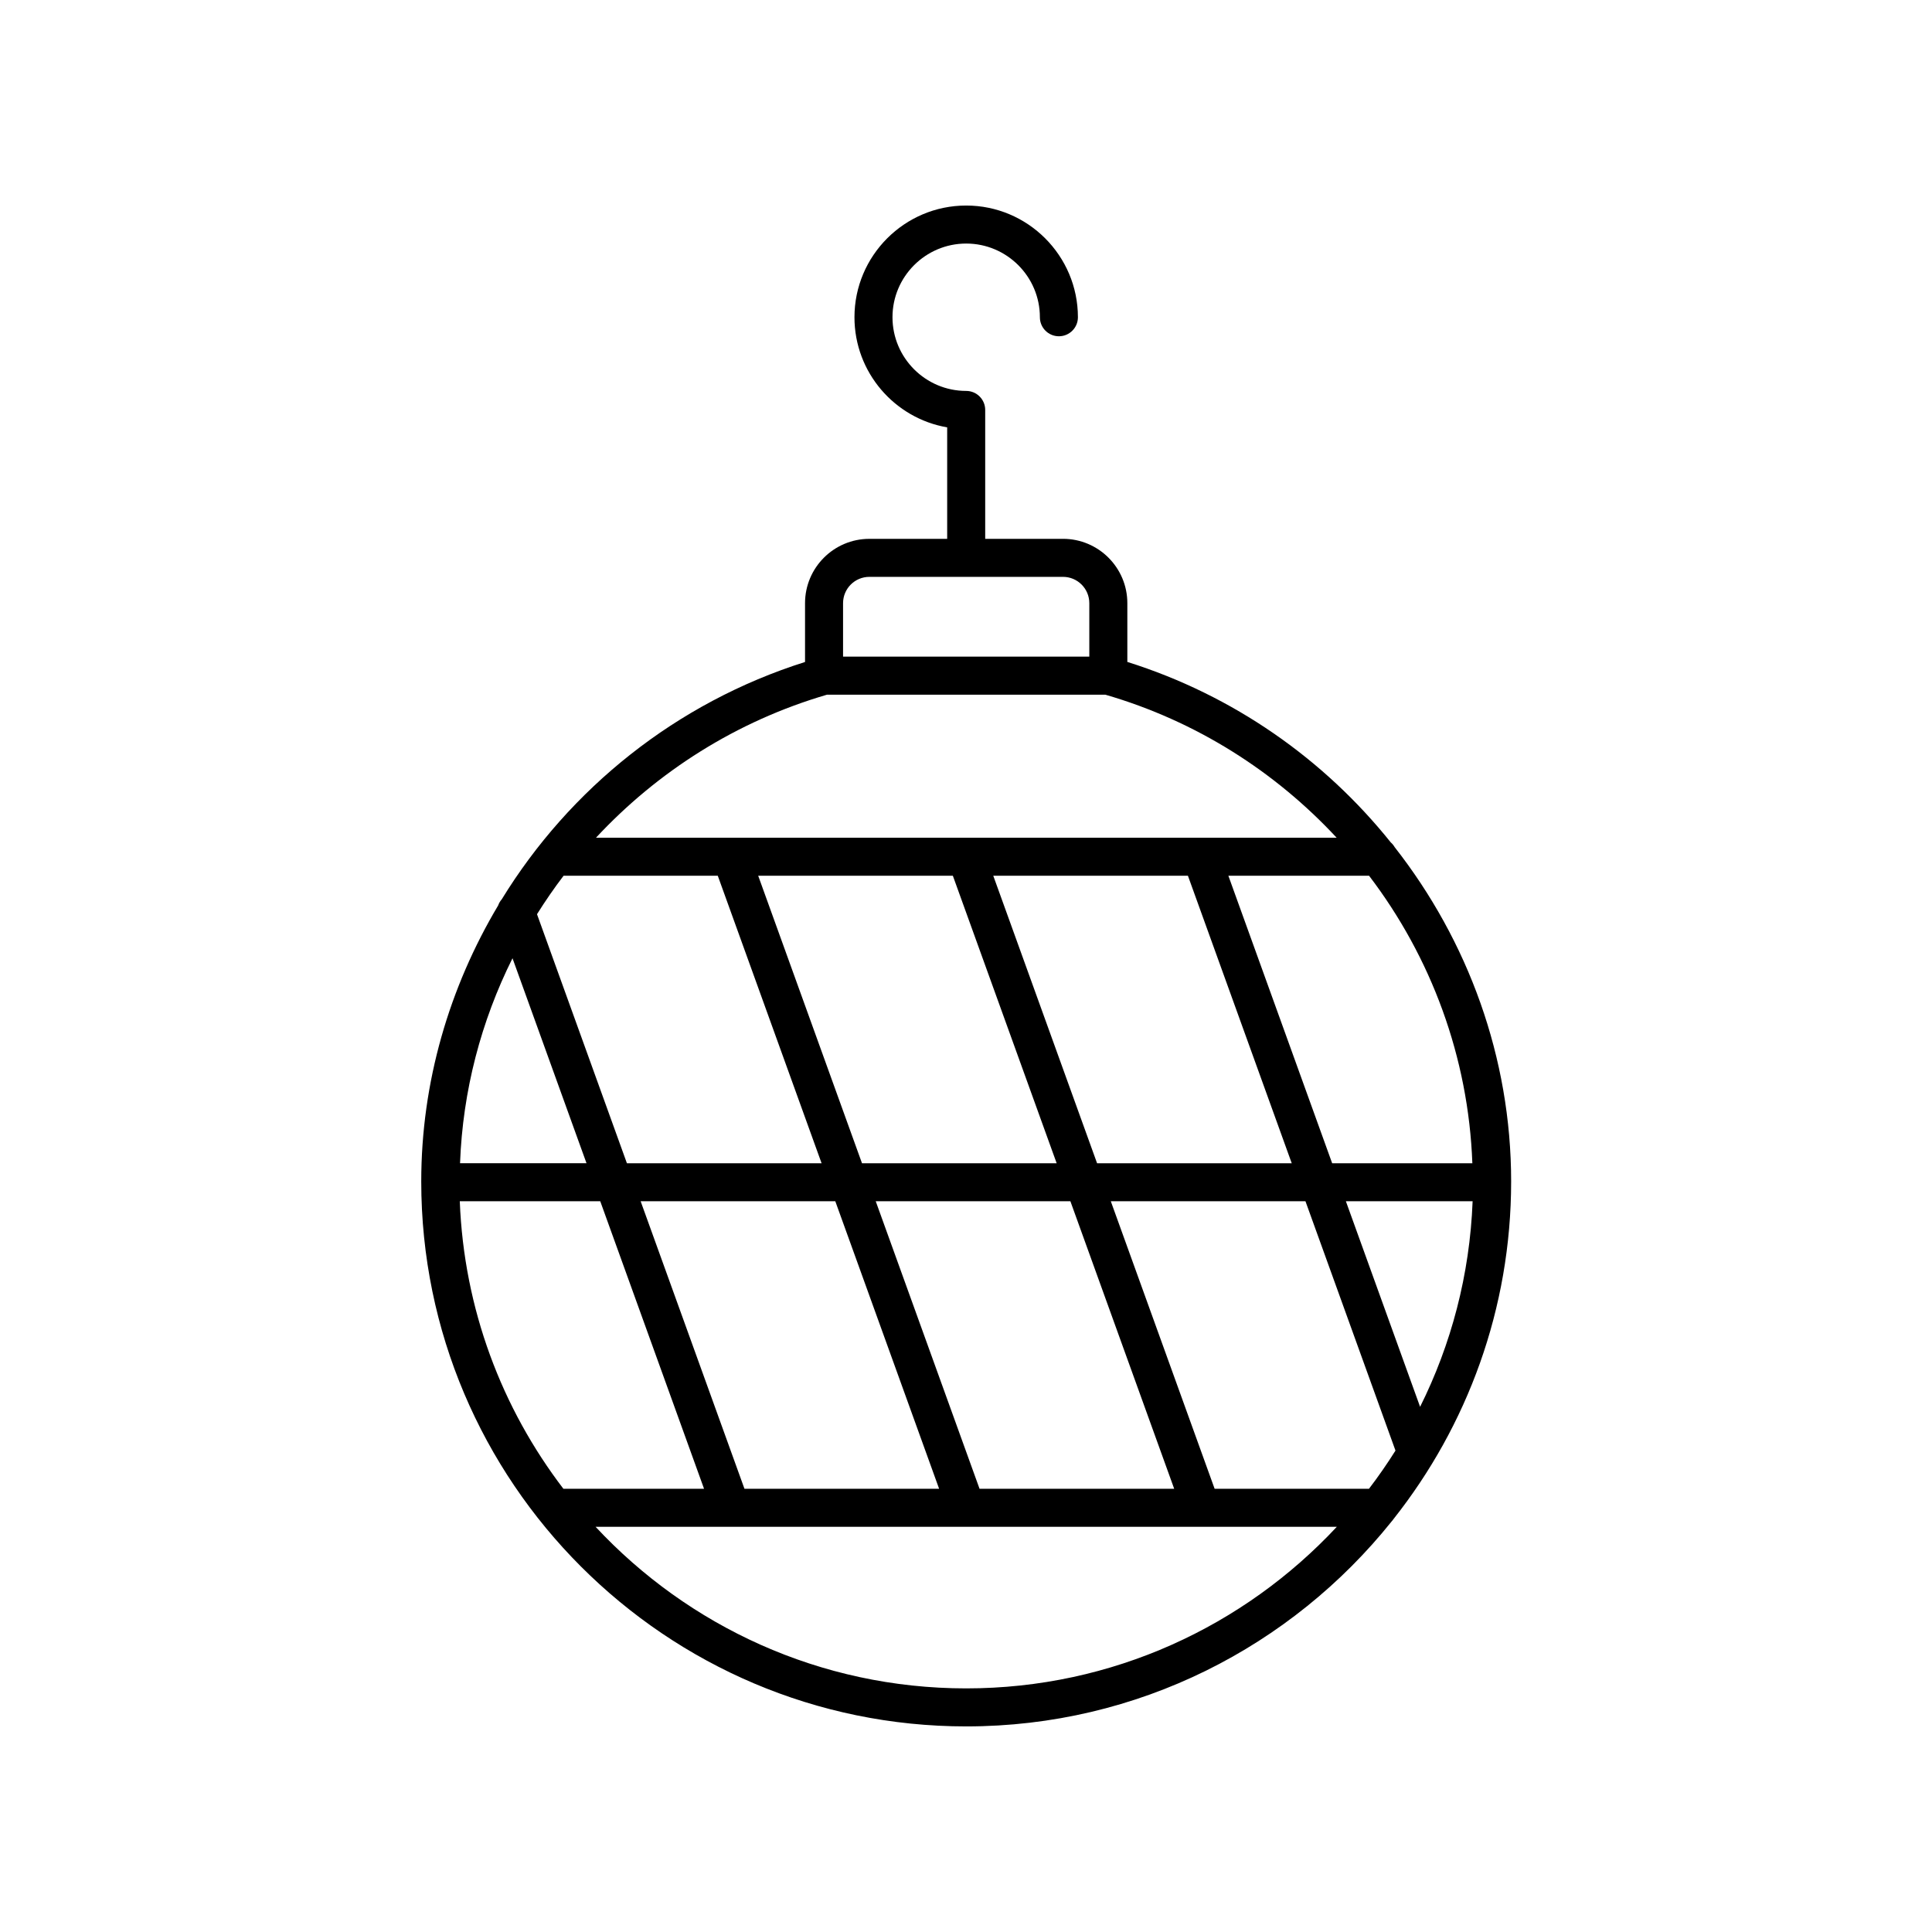
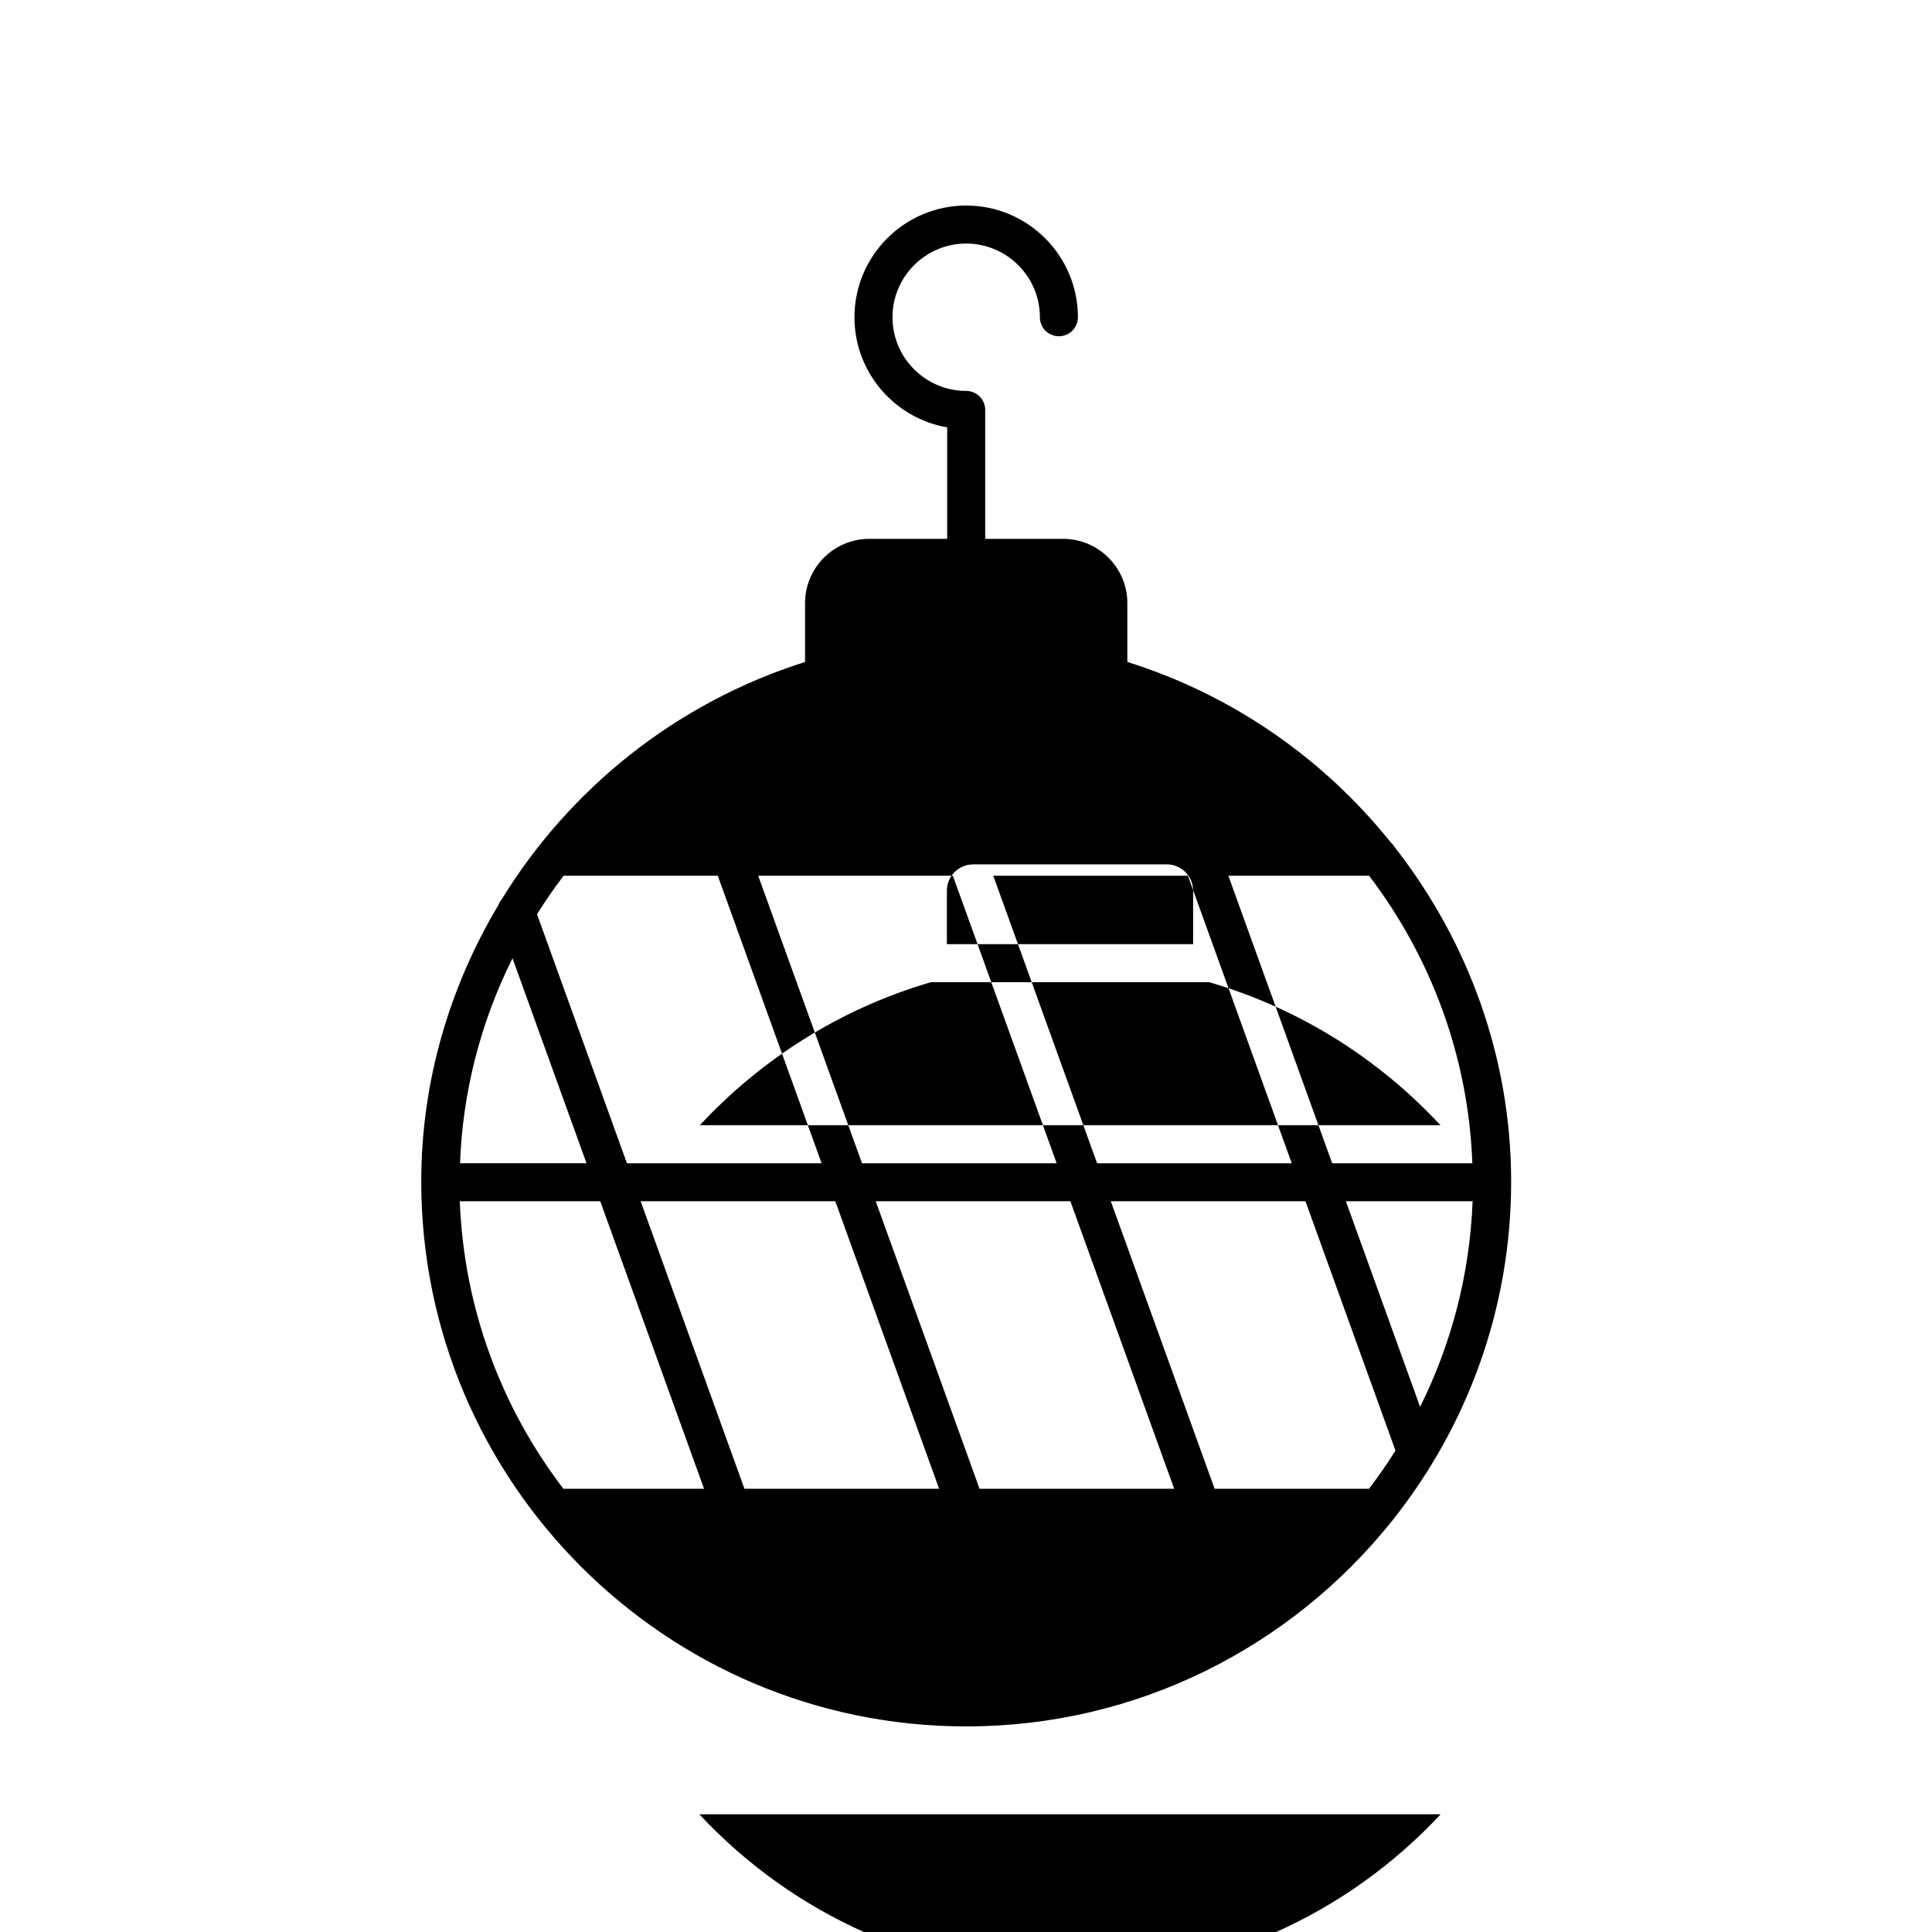
<svg xmlns="http://www.w3.org/2000/svg" fill="#000000" width="800px" height="800px" version="1.1" viewBox="144 144 512 512">
-   <path d="m276.03 383.93c-12.961 21.742-20.395 46.852-20.395 73.176 0 79.629 64.785 144.41 144.42 144.41 45.555 0 86.227-21.227 112.71-54.281 0.215-0.203 0.363-0.453 0.543-0.688 19.484-24.617 31.16-55.684 31.16-89.445 0-32.832-11.43-63.793-30.867-88.602-0.285-0.477-0.613-0.898-1.035-1.258-17.652-22.023-41.695-38.988-69.809-47.824v-15.578c0-9.398-7.644-17.047-17.047-17.047h-20.621v-34.156c0-2.781-2.254-5.039-5.039-5.039-10.77 0-19.531-8.762-19.531-19.531 0-10.762 8.762-19.523 19.531-19.523 10.77 0 19.531 8.762 19.531 19.531 0 2.781 2.254 5.039 5.039 5.039 2.781 0 5.039-2.254 5.039-5.039-0.004-16.324-13.285-29.605-29.609-29.605-16.328 0-29.609 13.281-29.609 29.605 0 14.609 10.633 26.781 24.57 29.18v29.543h-20.621c-9.398 0-17.047 7.644-17.047 17.047v15.586c-34.211 10.812-62.414 33.621-80.371 62.887-0.418 0.477-0.734 1.012-0.945 1.609zm3.789 14.016 19.613 54.324h-33.516c0.711-19.219 5.59-37.656 13.902-54.324zm-13.973 64.402h37.227l27.508 76.195h-37.273c-16.297-21.312-26.359-47.621-27.461-76.195zm75.445 76.195-27.512-76.195h51.586l27.512 76.195zm62.301 0-27.512-76.195h51.586l27.508 76.195zm62.297 0-27.512-76.195h51.586l23.855 66.074c-2.191 3.484-4.531 6.859-7.023 10.121zm54.453-21.719-19.668-54.477h33.586c-0.754 19.504-5.68 37.949-13.918 54.477zm13.848-64.551h-37.152l-27.508-76.195h37.285c16.465 21.598 26.34 48.082 27.375 76.195zm-240.83-76.195h40.859l27.512 76.195h-51.59l-23.828-66c2.203-3.496 4.535-6.91 7.047-10.195zm51.57 0h51.586l27.512 76.195h-51.586zm62.297 0h51.586l27.512 76.195h-51.586zm25.453-58.059h-65.258v-14.176c0-3.844 3.125-6.969 6.969-6.969h51.32c3.844 0 6.969 3.125 6.969 6.969zm65.547 47.984h-196.28c16.281-17.5 37.211-30.891 61.23-37.906h73.742c24.059 6.981 45.016 20.371 61.305 37.906zm-196.4 182.61h196.45c-24.539 26.32-59.48 42.828-98.223 42.828-38.742 0-73.684-16.504-98.223-42.828z" />
+   <path d="m276.03 383.93c-12.961 21.742-20.395 46.852-20.395 73.176 0 79.629 64.785 144.41 144.42 144.41 45.555 0 86.227-21.227 112.71-54.281 0.215-0.203 0.363-0.453 0.543-0.688 19.484-24.617 31.16-55.684 31.16-89.445 0-32.832-11.43-63.793-30.867-88.602-0.285-0.477-0.613-0.898-1.035-1.258-17.652-22.023-41.695-38.988-69.809-47.824v-15.578c0-9.398-7.644-17.047-17.047-17.047h-20.621v-34.156c0-2.781-2.254-5.039-5.039-5.039-10.77 0-19.531-8.762-19.531-19.531 0-10.762 8.762-19.523 19.531-19.523 10.77 0 19.531 8.762 19.531 19.531 0 2.781 2.254 5.039 5.039 5.039 2.781 0 5.039-2.254 5.039-5.039-0.004-16.324-13.285-29.605-29.609-29.605-16.328 0-29.609 13.281-29.609 29.605 0 14.609 10.633 26.781 24.57 29.18v29.543h-20.621c-9.398 0-17.047 7.644-17.047 17.047v15.586c-34.211 10.812-62.414 33.621-80.371 62.887-0.418 0.477-0.734 1.012-0.945 1.609zm3.789 14.016 19.613 54.324h-33.516c0.711-19.219 5.59-37.656 13.902-54.324zm-13.973 64.402h37.227l27.508 76.195h-37.273c-16.297-21.312-26.359-47.621-27.461-76.195zm75.445 76.195-27.512-76.195h51.586l27.512 76.195zm62.301 0-27.512-76.195h51.586l27.508 76.195zm62.297 0-27.512-76.195h51.586l23.855 66.074c-2.191 3.484-4.531 6.859-7.023 10.121zm54.453-21.719-19.668-54.477h33.586c-0.754 19.504-5.68 37.949-13.918 54.477zm13.848-64.551h-37.152l-27.508-76.195h37.285c16.465 21.598 26.34 48.082 27.375 76.195zm-240.83-76.195h40.859l27.512 76.195h-51.59l-23.828-66c2.203-3.496 4.535-6.91 7.047-10.195zm51.57 0h51.586l27.512 76.195h-51.586zm62.297 0h51.586l27.512 76.195h-51.586m25.453-58.059h-65.258v-14.176c0-3.844 3.125-6.969 6.969-6.969h51.32c3.844 0 6.969 3.125 6.969 6.969zm65.547 47.984h-196.28c16.281-17.5 37.211-30.891 61.23-37.906h73.742c24.059 6.981 45.016 20.371 61.305 37.906zm-196.4 182.61h196.45c-24.539 26.32-59.48 42.828-98.223 42.828-38.742 0-73.684-16.504-98.223-42.828z" />
</svg>